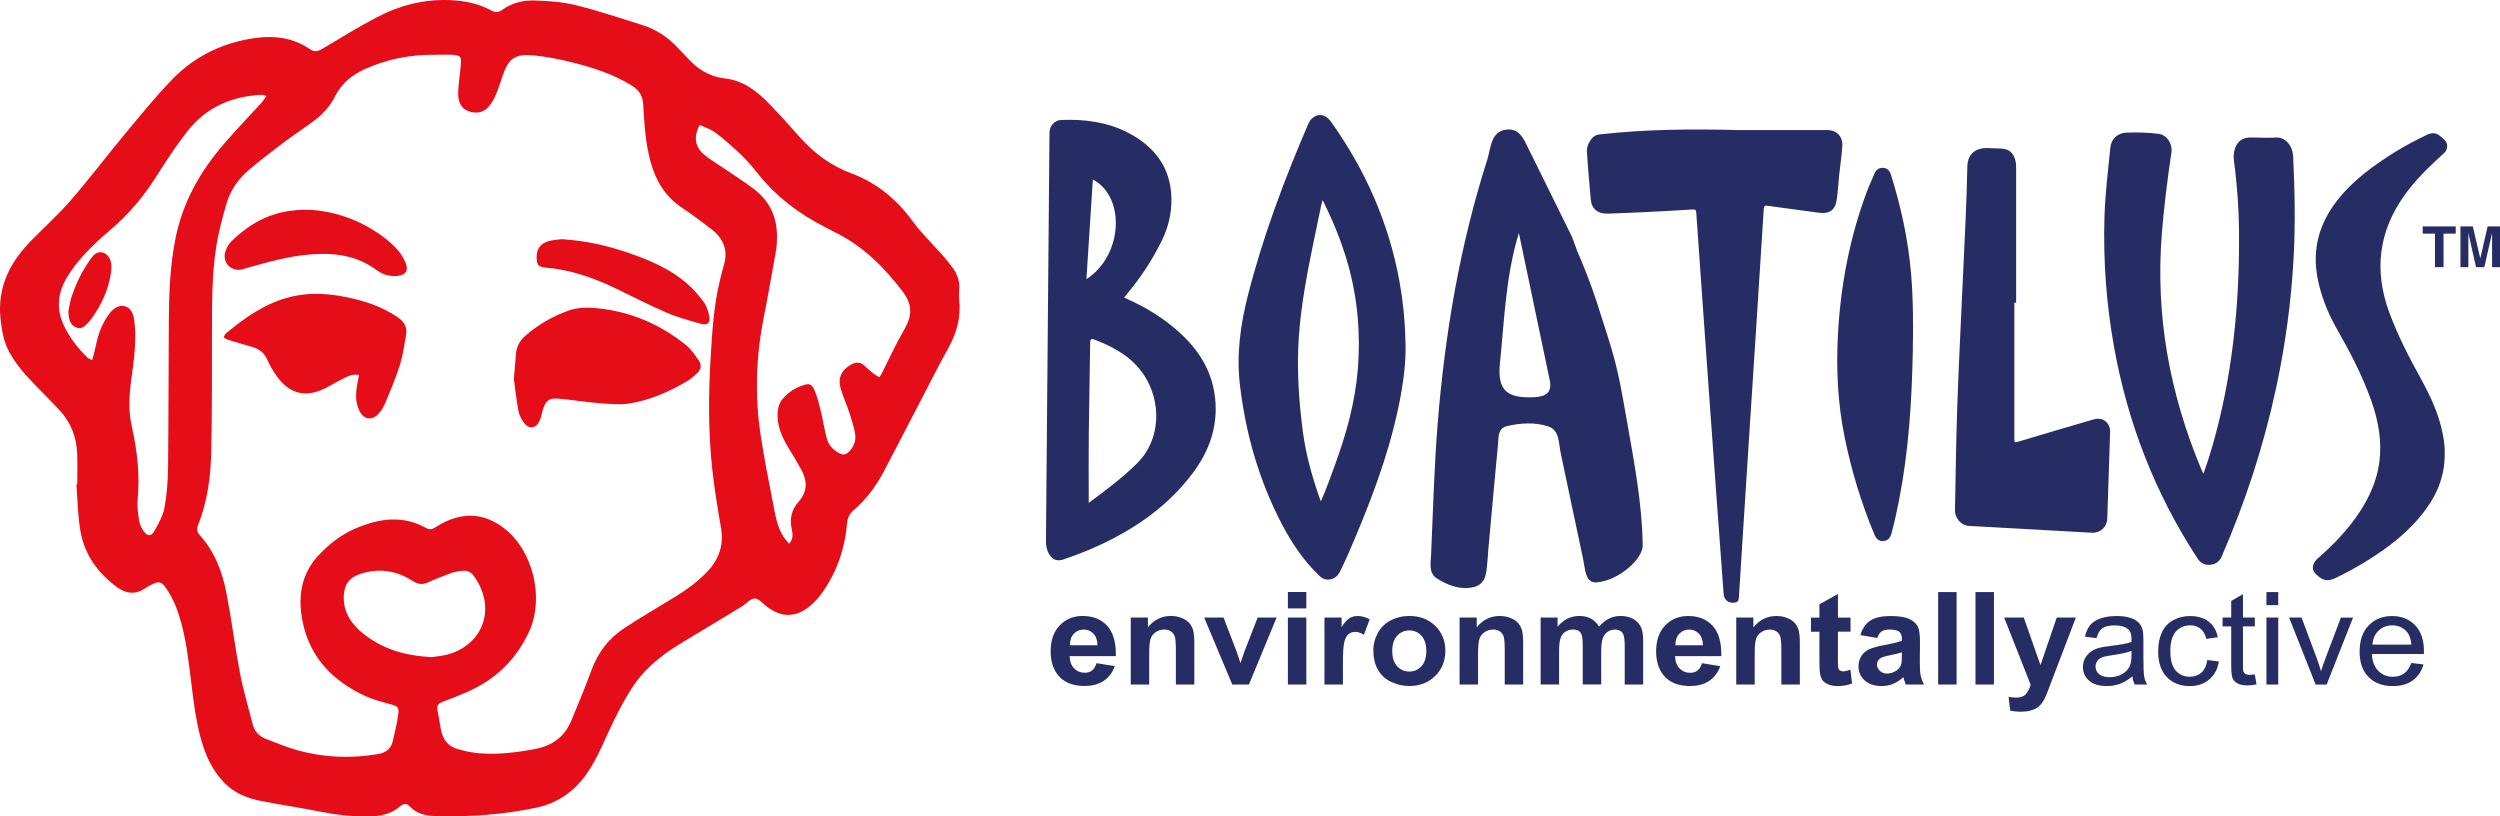
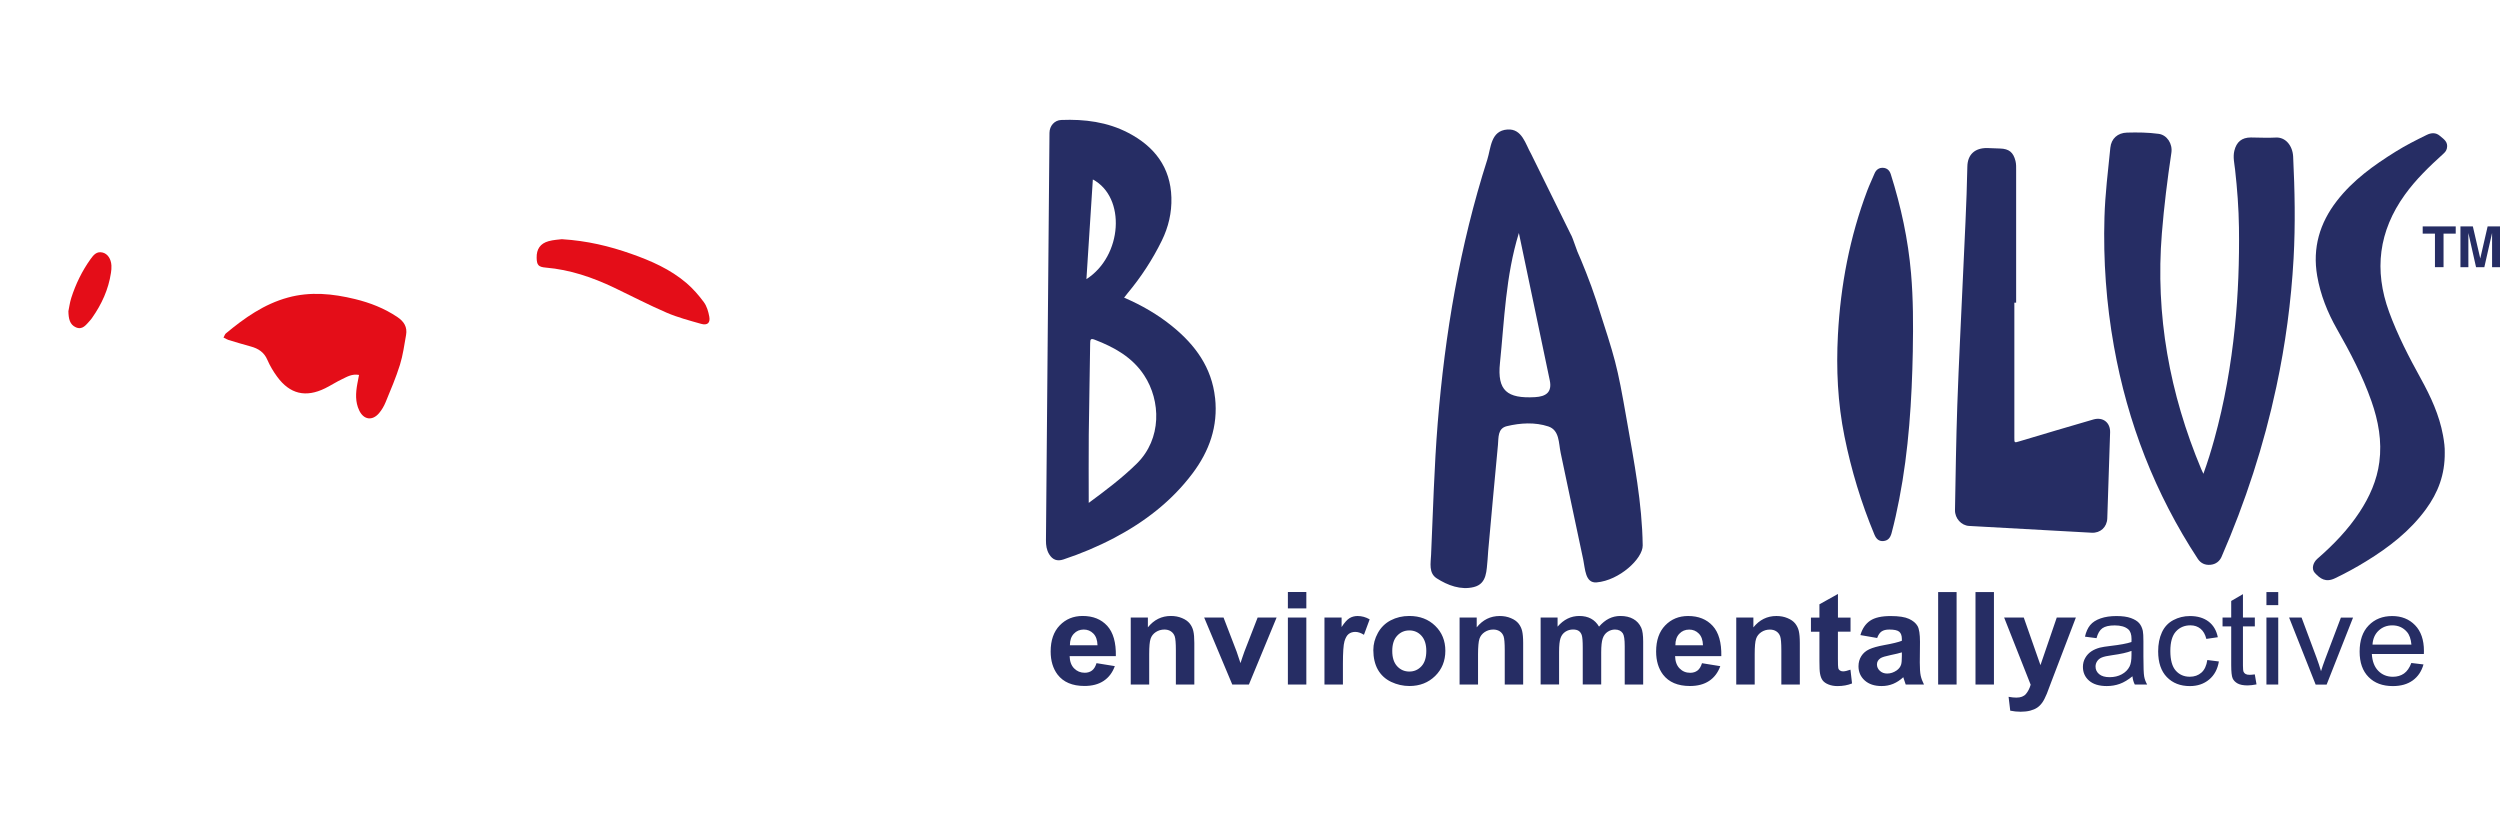
<svg xmlns="http://www.w3.org/2000/svg" id="a" viewBox="0 0 681.41 222.53">
  <defs>
    <style>.b{fill:#262d64;}.c{fill:#e40d18;}</style>
  </defs>
  <path class="b" d="M298.85,180.75l5.01,.81c-.64,1.77-1.66,3.11-3.05,4.03-1.39,.92-3.13,1.38-5.22,1.38-3.31,0-5.75-1.04-7.34-3.11-1.25-1.66-1.88-3.76-1.88-6.29,0-3.03,.82-5.4,2.47-7.11,1.65-1.71,3.73-2.57,6.25-2.57,2.83,0,5.06,.9,6.7,2.69,1.63,1.79,2.42,4.54,2.35,8.25h-12.6c.04,1.43,.44,2.55,1.22,3.34s1.74,1.2,2.9,1.2c.79,0,1.45-.21,1.99-.62,.54-.41,.94-1.08,1.22-1.99Zm.29-4.88c-.04-1.4-.41-2.46-1.13-3.19-.72-.73-1.59-1.09-2.61-1.09-1.1,0-2,.38-2.72,1.15-.72,.77-1.07,1.81-1.06,3.13h7.52Zm26.39,10.7h-5.03v-9.32c0-1.97-.11-3.25-.32-3.83-.21-.58-.56-1.03-1.05-1.35-.48-.32-1.07-.48-1.75-.48-.87,0-1.65,.23-2.35,.69s-1.17,1.07-1.42,1.82c-.26,.76-.38,2.16-.38,4.2v8.27h-5.03v-18.26h4.67v2.68c1.66-2.06,3.75-3.1,6.27-3.1,1.11,0,2.12,.19,3.04,.58,.92,.38,1.61,.87,2.09,1.47s.8,1.27,.98,2.03c.19,.76,.28,1.84,.28,3.25v11.35Zm10.34,0l-7.66-18.26h5.28l3.58,9.32,1.04,3.11c.27-.79,.45-1.31,.52-1.56,.17-.52,.35-1.03,.54-1.55l3.62-9.32h5.17l-7.55,18.26h-4.53Zm15.16-20.74v-4.47h5.03v4.47h-5.03Zm0,20.74v-18.26h5.03v18.26h-5.03Zm15,0h-5.03v-18.26h4.67v2.6c.8-1.23,1.52-2.03,2.16-2.42s1.36-.58,2.18-.59c1.15,0,2.25,.3,3.31,.91l-1.56,4.21c-.85-.53-1.63-.79-2.36-.79-.7,0-1.3,.19-1.79,.56-.49,.37-.87,1.05-1.16,2.02-.28,.97-.42,3.02-.42,6.12v5.64Zm8.29-9.39c0-1.61,.41-3.16,1.24-4.66,.82-1.5,1.99-2.65,3.5-3.44,1.51-.79,3.2-1.19,5.06-1.19,2.88,0,5.23,.9,7.07,2.69s2.76,4.06,2.76,6.8c0,2.76-.93,5.05-2.78,6.87-1.86,1.82-4.19,2.73-7.01,2.73-1.74,0-3.4-.38-4.99-1.13-1.58-.76-2.78-1.87-3.61-3.33-.82-1.46-1.23-3.24-1.24-5.34Zm5.16,.26c0,1.81,.45,3.2,1.34,4.16,.89,.96,2,1.44,3.31,1.44,1.31,0,2.41-.48,3.3-1.44,.89-.96,1.33-2.36,1.33-4.2,0-1.79-.45-3.16-1.33-4.13s-1.99-1.44-3.3-1.44c-1.31,0-2.42,.48-3.31,1.44-.9,.96-1.34,2.35-1.34,4.16Zm35.69,9.13h-5.03v-9.32c0-1.97-.11-3.25-.32-3.83-.21-.58-.56-1.03-1.05-1.35s-1.07-.48-1.75-.48c-.87,0-1.65,.23-2.35,.69-.69,.46-1.17,1.07-1.42,1.82-.26,.76-.38,2.16-.39,4.2v8.27h-5.03v-18.26h4.67v2.68c1.66-2.06,3.75-3.09,6.27-3.09,1.11,0,2.12,.19,3.04,.58,.92,.38,1.61,.87,2.09,1.47,.47,.6,.8,1.27,.98,2.03,.18,.76,.28,1.84,.28,3.25v11.35Zm4.73-18.26h4.64v2.49c1.66-1.94,3.63-2.91,5.93-2.91,1.22,0,2.27,.24,3.17,.72,.89,.48,1.63,1.21,2.2,2.18,.84-.97,1.74-1.7,2.7-2.18,.97-.48,2-.72,3.1-.72,1.4,0,2.58,.27,3.54,.82,.97,.54,1.69,1.34,2.17,2.4,.35,.78,.52,2.04,.52,3.78v11.68h-5.03v-10.44c0-1.81-.17-2.98-.52-3.51-.47-.69-1.18-1.03-2.15-1.03-.7,0-1.37,.21-1.99,.62-.62,.41-1.07,1.02-1.34,1.81-.27,.8-.41,2.05-.41,3.77v8.77h-5.03v-10.01c0-1.78-.09-2.92-.27-3.44-.18-.52-.46-.9-.83-1.15s-.89-.38-1.53-.38c-.78,0-1.47,.2-2.09,.6-.62,.4-1.07,.98-1.33,1.74-.27,.76-.4,2.01-.4,3.77v8.87h-5.03v-18.26Zm43.98,12.45l5.01,.81c-.64,1.77-1.66,3.11-3.05,4.03-1.39,.92-3.13,1.38-5.22,1.38-3.31,0-5.75-1.04-7.34-3.11-1.25-1.66-1.88-3.76-1.88-6.29,0-3.03,.82-5.4,2.47-7.11,1.65-1.71,3.73-2.57,6.25-2.57,2.83,0,5.06,.9,6.7,2.69,1.64,1.79,2.42,4.54,2.35,8.25h-12.6c.04,1.43,.44,2.55,1.22,3.34,.78,.8,1.74,1.2,2.9,1.2,.79,0,1.45-.21,1.99-.62,.54-.41,.94-1.08,1.22-1.99Zm.29-4.88c-.04-1.4-.41-2.46-1.13-3.19-.72-.73-1.59-1.09-2.61-1.09-1.1,0-2.01,.38-2.72,1.15-.72,.77-1.07,1.81-1.06,3.13h7.52Zm26.39,10.7h-5.03v-9.32c0-1.97-.11-3.25-.32-3.83-.21-.58-.56-1.03-1.05-1.35-.48-.32-1.07-.48-1.75-.48-.87,0-1.65,.23-2.34,.69-.69,.46-1.17,1.07-1.42,1.82-.26,.76-.38,2.16-.38,4.2v8.27h-5.03v-18.26h4.67v2.68c1.66-2.06,3.75-3.1,6.27-3.1,1.11,0,2.12,.19,3.04,.58,.92,.38,1.61,.87,2.09,1.47,.47,.6,.8,1.27,.98,2.03,.18,.76,.28,1.84,.28,3.25v11.35Zm13.83-18.26v3.85h-3.44v7.36c0,1.49,.03,2.36,.1,2.61s.21,.45,.45,.61c.23,.16,.52,.24,.85,.24,.47,0,1.14-.15,2.02-.46l.43,3.75c-1.17,.48-2.49,.72-3.97,.72-.91,0-1.73-.15-2.45-.44-.73-.29-1.26-.67-1.6-1.13-.34-.46-.58-1.09-.71-1.88-.11-.56-.16-1.7-.16-3.4v-7.96h-2.31v-3.85h2.31v-3.63l5.05-2.82v6.45h3.44Zm7.25,5.57l-4.56-.79c.51-1.77,1.4-3.07,2.65-3.92,1.25-.85,3.12-1.27,5.59-1.27,2.24,0,3.91,.26,5.01,.77,1.1,.51,1.87,1.16,2.32,1.94,.45,.79,.67,2.23,.67,4.32l-.05,5.64c0,1.6,.08,2.79,.24,3.55,.16,.76,.46,1.58,.9,2.45h-4.98c-.13-.32-.29-.8-.48-1.43-.08-.29-.14-.48-.18-.57-.86,.8-1.78,1.4-2.76,1.81-.98,.4-2.02,.6-3.13,.6-1.96,0-3.5-.51-4.63-1.53-1.13-1.02-1.69-2.31-1.69-3.87,0-1.03,.26-1.95,.77-2.76,.51-.81,1.23-1.43,2.16-1.86,.93-.43,2.26-.81,4-1.13,2.35-.42,3.98-.82,4.89-1.19v-.48c0-.93-.24-1.59-.72-1.99-.48-.4-1.38-.59-2.7-.59-.9,0-1.59,.17-2.09,.51s-.91,.93-1.22,1.78Zm6.73,3.92c-.64,.21-1.66,.45-3.06,.74-1.4,.29-2.31,.57-2.74,.84-.66,.45-.98,1.01-.98,1.7,0,.68,.26,1.26,.79,1.75,.52,.49,1.19,.74,2,.74,.91,0,1.77-.29,2.6-.86,.61-.44,1.01-.97,1.2-1.6,.13-.41,.2-1.2,.2-2.36v-.96Zm9.9,8.77v-25.21h5.03v25.21h-5.03Zm10.18,0v-25.21h5.03v25.21h-5.03Zm7.81-18.26h5.35l4.55,12.97,4.44-12.97h5.21l-6.71,17.57-1.2,3.18c-.44,1.07-.86,1.88-1.26,2.44-.4,.56-.86,1.02-1.38,1.37-.52,.35-1.16,.62-1.92,.82-.76,.19-1.61,.29-2.57,.29-.97,0-1.92-.1-2.85-.29l-.45-3.78c.79,.15,1.5,.22,2.13,.22,1.17,0,2.03-.33,2.6-.99,.56-.66,.99-1.5,1.29-2.52l-7.23-18.31Zm35.61,18.26c-.33-.64-.55-1.39-.64-2.25-1.19,.97-2.34,1.66-3.45,2.06s-2.29,.6-3.55,.6c-2.09,0-3.69-.49-4.82-1.47-1.12-.98-1.68-2.23-1.68-3.76,0-.89,.21-1.71,.64-2.45,.42-.74,.98-1.33,1.66-1.78s1.46-.78,2.32-1.01c.63-.16,1.59-.31,2.86-.46,2.6-.3,4.52-.65,5.75-1.07,.01-.42,.02-.69,.02-.81,0-1.26-.3-2.15-.91-2.67-.82-.7-2.05-1.05-3.67-1.05-1.52,0-2.63,.26-3.36,.77-.72,.51-1.26,1.41-1.6,2.71l-3.15-.41c.29-1.3,.76-2.34,1.41-3.14,.66-.8,1.61-1.41,2.85-1.84,1.24-.43,2.68-.64,4.31-.64,1.62,0,2.94,.18,3.96,.55,1.01,.37,1.76,.83,2.24,1.38,.48,.56,.81,1.26,1,2.11,.11,.53,.16,1.48,.16,2.85v4.13c0,2.88,.07,4.7,.21,5.46,.14,.76,.41,1.49,.81,2.19h-3.37Zm-.91-9.17c-1.17,.46-2.92,.85-5.26,1.17-1.33,.18-2.26,.39-2.81,.62-.55,.23-.97,.56-1.27,1.01-.3,.44-.45,.93-.45,1.47,0,.83,.33,1.51,.98,2.06,.65,.55,1.6,.83,2.86,.83,1.24,0,2.35-.26,3.31-.78s1.68-1.24,2.13-2.14c.35-.7,.52-1.73,.52-3.1v-1.13Zm20.66,2.48l3.17,.4c-.35,2.1-1.23,3.74-2.66,4.93-1.43,1.19-3.18,1.78-5.25,1.78-2.6,0-4.69-.82-6.27-2.45-1.58-1.63-2.37-3.98-2.37-7.02,0-1.97,.34-3.7,1.02-5.18,.68-1.48,1.72-2.59,3.11-3.33,1.39-.74,2.9-1.11,4.54-1.11,2.06,0,3.75,.5,5.07,1.5,1.31,1,2.15,2.43,2.52,4.27l-3.13,.46c-.3-1.23-.83-2.15-1.58-2.77-.76-.62-1.67-.93-2.75-.93-1.62,0-2.94,.56-3.96,1.68-1.01,1.12-1.52,2.89-1.52,5.31,0,2.45,.49,4.24,1.47,5.35,.98,1.11,2.26,1.67,3.83,1.67,1.26,0,2.32-.37,3.17-1.12,.85-.75,1.38-1.89,1.61-3.44Zm11.55,4.04c.36,0,.83-.04,1.41-.12l.47,2.73c-.91,.18-1.72,.27-2.43,.28-1.17,0-2.08-.18-2.72-.53-.64-.35-1.1-.82-1.36-1.4-.26-.58-.39-1.8-.39-3.65v-10.51h-2.36v-2.41h2.36v-4.52l3.2-1.86v6.38h3.24v2.41h-3.24v10.68c0,.88,.06,1.45,.17,1.7,.11,.25,.3,.45,.56,.6,.26,.15,.62,.22,1.1,.22h0Zm4.58-19v-3.56h3.22v3.56h-3.22Zm0,21.65v-18.26h3.22v18.26h-3.22Zm13.41,0l-7.23-18.26h3.4l4.08,10.94c.44,1.18,.85,2.41,1.22,3.68,.29-.96,.69-2.12,1.2-3.47l4.22-11.14h3.31l-7.2,18.26h-3.01Zm26.07-5.88l3.33,.4c-.53,1.87-1.5,3.32-2.92,4.35-1.42,1.03-3.23,1.55-5.44,1.55-2.78,0-4.99-.82-6.61-2.47-1.63-1.64-2.44-3.95-2.44-6.92,0-3.07,.82-5.46,2.47-7.15,1.65-1.7,3.78-2.55,6.41-2.55,2.54,0,4.62,.83,6.23,2.49,1.61,1.66,2.42,4,2.42,7.02,0,.18,0,.46-.02,.83h-14.18c.12,2.01,.71,3.54,1.77,4.61,1.06,1.07,2.39,1.6,3.97,1.6,1.18,0,2.19-.3,3.03-.89,.84-.6,1.5-1.55,1.99-2.85Zm-10.58-5h10.62c-.14-1.54-.55-2.69-1.22-3.46-1.03-1.19-2.36-1.79-3.99-1.79-1.48,0-2.72,.48-3.73,1.43-1.01,.95-1.57,2.22-1.67,3.82Z" />
  <g>
    <path class="b" d="M600.57,129.13c1.17-3.22,2.12-6.32,2.98-9.44,2.76-9.99,4.54-20.16,5.59-30.47,.92-9.05,1.24-18.11,1.12-27.2-.07-5.28-.47-10.55-1.06-15.81-.19-1.68-.61-3.39-.2-5.11,.58-2.42,2.04-3.63,4.5-3.63,2.26,0,4.53,.16,6.78,.02,2.68-.17,4.6,2.22,4.75,5.18,.45,9.25,.63,18.5,.12,27.76-.66,11.8-2.23,23.46-4.7,35.01-3.4,15.94-8.43,31.37-14.93,46.31-.54,1.25-1.61,2.06-3.03,2.19-1.45,.13-2.64-.39-3.46-1.64-11.62-17.73-19.13-37.08-22.85-57.92-2.08-11.65-2.93-23.39-2.58-35.21,.19-6.33,.97-12.61,1.6-18.9,.25-2.51,2.01-4.06,4.54-4.13,2.89-.08,5.78-.05,8.65,.34,2.22,.3,3.83,2.66,3.45,5.16-1.09,7.28-2,14.59-2.59,21.93-1.81,22.34,2.12,43.71,10.73,64.3,.15,.37,.33,.72,.59,1.27" />
-     <path class="b" d="M472.84,35.45c8.41,0,16.82-.02,25.23,0,2.52,0,4.23,1.76,4.08,4.31-.16,2.61-.57,5.21-.84,7.81-.24,2.29-.36,4.6-.68,6.88-.4,2.81-2.05,3.92-4.82,3.54-4.7-.66-9.4-1.25-14.1-1.91-.75-.11-.92,.11-.97,.81-.62,10.06-1.27,20.12-1.92,30.18-.66,10.29-1.34,20.57-2,30.85-.51,7.89-1.01,15.79-1.52,23.68-.46,7.13-.92,14.25-1.35,21.38-.05,.85-.44,1.2-1.23,1.29-1.6,.18-2.79-.72-2.92-2.35-.6-7.93-1.17-15.87-1.75-23.8-.71-9.78-1.42-19.56-2.12-29.34-.58-8.03-1.14-16.05-1.71-24.08-.63-8.93-1.28-17.85-1.88-26.78-.06-.91-.55-.86-1.17-.82-7.67,.49-15.34,.87-23.02,1.13-2.51,.08-4.3-1.21-4.55-3.7-.43-4.32-.75-8.65-1.06-12.97-.1-1.35,.39-2.58,1.21-3.66,.57-.75,1.27-1.16,2.27-1.27,12.25-1.37,24.53-1.5,36.84-1.2" />
    <path class="b" d="M549.04,82.51v36.75c0,1.5-.02,1.45,1.44,1.01,6.7-2,13.39-4,20.11-5.94,2.61-.75,4.63,.85,4.55,3.52-.23,7.82-.49,15.63-.77,23.44-.09,2.39-1.88,4.04-4.25,3.91-11.14-.6-22.29-1.22-33.43-1.85-2.11-.12-3.87-2.07-3.83-4.32,.18-9.54,.3-19.07,.63-28.6,.41-11.65,1.02-23.3,1.54-34.95,.44-10.02,1.01-20.04,1.2-30.07,.06-3.32,2.07-5.1,5.41-5.06,1.17,.02,2.35,.09,3.52,.13,2.42,.08,3.6,1.02,4.19,3.39,.21,.84,.18,1.7,.18,2.56,0,12.02,0,24.05,0,36.07h-.49" />
    <path class="b" d="M666.35,123.34c.07,6.06-1.86,10.98-5.12,15.44-4.37,5.99-10.11,10.41-16.36,14.24-2.73,1.68-5.55,3.22-8.44,4.6-2.53,1.21-4.01,.13-5.5-1.48-.95-1.02-.52-2.78,.7-3.84,4.35-3.78,8.34-7.89,11.51-12.73,2.73-4.16,4.73-8.63,5.38-13.6,.75-5.71-.25-11.22-2.15-16.62-2.42-6.89-5.79-13.31-9.39-19.63-2.58-4.54-4.51-9.35-5.4-14.53-1.31-7.63,.68-14.39,5.38-20.45,4.37-5.64,10.05-9.7,16.02-13.42,2.72-1.7,5.58-3.14,8.46-4.55,1.2-.59,2.45-.71,3.56,.24,1.05,.89,2.33,1.64,1.94,3.41-.15,.69-.54,1.1-1.01,1.53-3.79,3.43-7.47,6.97-10.47,11.15-7.1,9.89-8.45,20.52-4.27,31.94,2.32,6.34,5.41,12.3,8.66,18.19,2.69,4.89,5.02,9.9,6.03,15.44,.31,1.69,.52,3.39,.47,4.67" />
    <path class="b" d="M521.37,95.51c-.27,13.61-1.1,27.17-3.71,40.57-.6,3.1-1.27,6.18-2.09,9.24-.34,1.26-.97,2.05-2.25,2.15-1.25,.1-1.95-.63-2.42-1.76-3.61-8.65-6.3-17.56-8.16-26.75-1.85-9.14-2.28-18.36-1.79-27.65,.72-13.53,3.22-26.69,8.01-39.39,.59-1.56,1.32-3.06,1.96-4.61,.43-1.04,1.23-1.62,2.3-1.57,1.06,.05,1.79,.64,2.14,1.75,2.78,8.81,4.73,17.79,5.52,27,.6,6.99,.61,13.99,.48,21" />
    <path class="b" d="M331.18,108.44c-.9-8.27-5.39-14.4-11.61-19.46-3.98-3.24-8.38-5.79-13.18-7.85,.35-.45,.64-.84,.96-1.22,3.66-4.39,6.76-9.13,9.29-14.27,1.84-3.73,2.76-7.68,2.64-11.78-.23-8.27-4.63-13.94-11.75-17.65-5.72-2.98-11.91-3.76-18.27-3.51-1.83,.07-3.19,1.59-3.21,3.5-.33,37.03-.65,74.05-.96,111.08-.01,1.32,.16,2.62,.87,3.78,.93,1.53,2.2,1.99,3.88,1.43,4.76-1.58,9.37-3.51,13.81-5.85,8.34-4.38,15.67-10.01,21.37-17.58,4.6-6.1,7.01-12.87,6.17-20.62m-33.32-59.53c9.1,4.87,8.08,20.87-1.75,27.17,.59-9.14,1.16-18.12,1.75-27.17m11.99,77.44c-4.07,4.01-8.61,7.39-13.11,10.72,0-6.26-.05-12.44,.01-18.61,.09-8.31,.28-16.62,.38-24.93,.01-1.06,.18-1.35,1.24-.94,5.35,2.06,10.25,4.77,13.49,9.72,4.54,6.93,4.83,17.29-2.01,24.04" />
-     <path class="b" d="M383.05,92.64c-.1-5.35-.65-10.66-1.6-15.9-2.89-15.93-9.27-30.38-18.67-43.56-2.19-3.07-5.13-1.86-6.18,.57-6.54,15.18-12.34,30.62-16.44,46.66-2.06,8.07-3.19,16.2-2.2,24.55,1.57,13.31,5.21,25.99,11.42,37.89,2.71,5.18,5.95,10.01,10.22,14.09,1.13,1.08,2.32,1.3,3.71,.76,.99-.39,1.57-1.19,2.02-2.1,1.72-3.48,3.22-7.06,4.71-10.64,5.15-12.35,9.62-24.92,11.93-38.15,.81-4.68,1.3-9.4,1.09-14.16m-12.97,7.95c-.72,9.04-3.15,17.74-6.27,26.25-1.18,3.21-2.29,6.45-3.82,9.8-2.32-6.42-4.07-12.7-4.92-19.22-1.1-8.49-1.65-17.01-1.07-25.56,.6-8.8,2.29-17.45,4.05-26.08,.68-3.32,1.38-6.63,2.08-9.94,.08-.39,.21-.77,.36-1.32,2.83,5.7,5.18,11.39,6.87,17.35,2.67,9.41,3.5,19.02,2.73,28.72" />
    <path class="b" d="M417.35,42c-1.57-2.72-2.47-6.98-6.48-6.7-4.59,.32-4.47,5-5.49,8.21-7.48,23.4-11.55,47.47-13.52,71.89-.96,11.92-1.26,23.9-1.8,35.85-.1,2.24-.69,4.94,1.52,6.37,3.01,1.94,6.59,3.27,10.13,2.39,3.68-.91,3.43-4.58,3.76-7.58,.08-.76,.09-1.53,.16-2.29,.88-9.63,1.73-19.26,2.66-28.89,.19-1.95-.14-4.47,2.41-5.09,3.73-.9,7.7-1.12,11.31,.07,3.08,1.02,2.8,4.53,3.37,7.2,2.07,9.71,4.07,19.44,6.16,29.14,.52,2.42,.5,6.44,3.64,6.17,6.19-.53,12.61-6.48,12.56-10.08-.15-11.45-2.35-22.81-4.33-34.08-2.76-15.79-3.02-16.13-8.34-32.7-1.56-4.82-4.09-11.01-5.12-13.28-1.21-3.39-1.54-4.3-1.79-4.66m-9.77,44.31c-7.62,.42-10.33-1.78-9.56-9.27,1.21-11.8,1.55-23.72,5.16-35.48,2.81,13.39,5.63,26.78,8.42,40.18,.67,3.23-1.02,4.4-4.02,4.57Z" />
  </g>
  <g>
    <path class="b" d="M669.34,61.71v1.97h-3.32v9.14h-2.34v-9.14h-3.34v-1.97h9Z" />
    <path class="b" d="M678.07,61.71h3.34v11.11h-2.16v-7.51c0-.22,0-.52,0-.91s0-.69,0-.9l-2.11,9.32h-2.26l-2.09-9.32c0,.21,0,.51,0,.9s0,.69,0,.91v7.51h-2.16v-11.11h3.38l2.02,8.74,2.01-8.74Z" />
  </g>
  <g>
-     <path class="c" d="M21.06,132c0-2.78,.09-5.57-.02-8.35-.18-4.45-1.68-8.43-4.72-11.73-2.23-2.42-4.57-4.74-6.86-7.1-2.59-2.67-5.05-5.43-6.86-8.73-1.58-2.88-2.12-5.96-2.46-9.2-.9-8.64,2.58-15.43,8.41-21.35,3.61-3.67,7.45-7.14,10.81-11.02,5.13-5.93,9.86-12.2,14.88-18.23,4.15-4.99,8.24-10.07,12.76-14.71,6.19-6.35,13.9-10.05,22.72-11.24,5.25-.71,10.3,0,14.77,3.07,1.43,.98,2.44,.45,3.67-.28,4.86-2.88,9.66-5.88,14.67-8.48C108.98,1.45,115.57-.25,122.58,.03c3.93,.16,7.72,.88,11.2,2.76,1.07,.58,1.95,.74,3.02-.04,2.7-1.98,5.85-2.74,9.09-2.61,3.69,.15,7.45,.37,11.02,1.26,6.05,1.5,11.98,3.5,17.94,5.35,3.78,1.17,7.04,3.22,9.74,6.13,.86,.93,1.8,1.79,2.63,2.74,2.77,3.17,6.1,5.27,10.36,5.76,5,.57,8.72,3.45,12.06,6.89,2.87,2.97,5.63,6.05,8.38,9.14,3.88,4.37,8.48,7.78,13.95,9.81,6.97,2.6,12.35,7.01,16.71,12.99,2.52,3.46,5.68,6.45,8.52,9.68,.89,1.01,1.71,2.09,2.51,3.18,1.23,1.69,1.89,3.56,1.74,5.69-.07,1.01-.1,2.03,0,3.04,.49,4.7-.69,8.97-2.97,13.08-2.63,4.71-5.04,9.55-7.54,14.33-3.39,6.51-6.75,13.04-10.17,19.53-2.07,3.91-4.72,7.41-8.08,10.3-1.18,1.01-1.69,2.13-1.82,3.68-.59,6.86-2.78,13.19-6.77,18.83-.96,1.36-2.13,2.65-3.42,3.7-3.81,3.11-7.61,3.1-11.57,.17-1.12-.83-2.26-2.29-3.4-2.29-1.18,0-2.34,1.45-3.55,2.19-5.04,3.07-10.09,6.14-15.16,9.16-5.34,3.17-10.39,6.75-13.97,11.89-2.25,3.23-4.1,6.77-5.85,10.31-2.34,4.76-4.17,9.77-7.24,14.17-3.45,4.93-7.98,8.1-13.92,9.33-8.89,1.85-17.87,2.5-26.93,2.27-2.76-.07-5.37-.48-7.4-2.66-.81-.88-1.73-.83-2.67,0-2.42,2.13-5.36,2.69-8.48,2.74-4.49,.07-8.91-.44-13.32-1.31-5.21-1.03-10.47-1.84-15.69-2.83-3.96-.74-7.64-2.12-10.5-5.16-2.53-2.69-4.29-5.82-5.48-9.3-1.95-5.72-2.65-11.67-3.39-17.62-.7-5.69-1.33-11.4-2.87-16.95-.87-3.11-2.04-6.08-3.84-8.78-1.41-2.12-2.12-2.29-4.39-1.11-.52,.27-1.05,.55-1.53,.89-2.58,1.78-5.16,1.47-7.54-.26-5.16-3.76-8.83-8.7-10-15.01-.8-4.28-.81-8.71-1.17-13.07l.25-.03ZM118.65,14.93c-6.66-.09-13.08,1.14-19.18,3.89-3.58,1.61-6.44,3.97-8.21,7.55-1.34,2.7-3.38,4.84-5.77,6.62-2.64,1.96-5.4,3.76-8.03,5.74-3.3,2.49-6.6,4.98-9.72,7.67-2.86,2.46-5,5.54-6.04,9.2-1.08,3.8-2.14,7.64-2.75,11.54-1.27,8.03-1.15,16.15-1.18,24.25-.04,10.63,.05,21.27-.2,31.9-.16,6.76-1.06,13.47-3.58,19.83-.42,1.06-.34,1.88,.46,2.76,4.12,4.52,6.16,10.07,7.29,15.91,1.4,7.2,2.29,14.5,3.67,21.7,.9,4.71,2.29,9.32,3.48,13.97,.5,1.94,1.74,3.25,3.6,3.95,2.84,1.07,5.65,2.27,8.56,3.08,7.17,2.01,14.46,2.28,21.82,1.08,2.14-.35,3.65-1.32,4.16-3.47,.58-2.45,1.19-4.91,1.51-7.4,.26-2-.13-2.2-2.09-2.75-2.27-.63-4.59-1.2-6.73-2.17-9.06-4.11-15.39-10.68-17.31-20.68-1.24-6.46-.35-12.64,4.41-17.73,2.86-3.05,6.09-5.6,9.94-7.27,6.46-2.8,12.95-3.79,19.46-.15,.85,.48,1.59,.34,2.36-.16,.78-.5,1.57-.99,2.4-1.4,5.78-2.85,11.28-2.35,16.39,1.57,7.97,6.12,11.06,19.14,6.81,28.26-3.38,7.27-8.7,12.58-15.93,15.96-2.44,1.14-4.97,2.11-7.49,3.06-1.21,.45-1.83,1.04-1.52,2.43,.4,1.81,.61,3.66,1,5.48,.54,2.49,1.97,4.32,4.48,5.02,1.86,.51,3.77,.95,5.69,1.12,5.16,.46,10.25-.17,15.34-1.12,4.73-.89,8.09-3.29,9.93-7.68,1.93-4.59,3.83-9.19,5.54-13.86,1.78-4.87,4.78-8.73,9.08-11.52,4.46-2.89,9.04-5.59,13.58-8.36,3.26-1.98,6.31-4.21,8.95-6.99,3.24-3.42,4.5-7.37,3.66-12.08-.9-5.06-1.71-10.15-2.29-15.26-1.19-10.43-1.12-20.9-.48-31.36,.42-6.81,.82-13.65,2.43-20.32,.36-1.47,.69-2.96,1.13-4.41,1.28-4.21-.16-7.44-3.52-9.98-2.56-1.93-5.1-3.89-7.77-5.66-4.55-3-7.17-7.24-8.61-12.38-1.45-5.17-1.76-10.48-2.06-15.78-.14-2.47-1.12-3.98-3.19-5.26-5.04-3.1-10.57-4.87-16.22-6.28-3.34-.83-6.76-1.52-10.19-1.87-5.4-.55-7.08,.69-8.83,5.8-.55,1.6-1.02,3.22-1.69,4.77-.49,1.15-1.1,2.3-1.9,3.26-1.37,1.64-3.19,2.09-5.26,1.47-1.95-.58-2.89-1.98-3.1-3.9-.11-1-.05-2.02,.04-3.02,.19-2.1,.5-4.19,.65-6.29,.12-1.69-.25-2.13-1.96-2.25-1.68-.12-3.37-.03-5.06-.03Zm72.03,19.12c-1.61,3.11-1.32,5.78,.97,7.86,1.48,1.35,3.27,2.35,4.94,3.5,2.99,2.05,6.08,3.97,8.96,6.16,4.31,3.29,6.33,7.79,6.22,13.21-.02,1.09-.03,2.21-.22,3.28-1.1,6.23-2.19,12.46-3.42,18.67-2.08,10.54-2.41,21.13-.83,31.73,.97,6.5,2.29,12.95,3.53,19.41,.57,2.98,1.1,6,2.83,8.6,.38,.57,.87,1.07,1.42,1.73,1.3-1.48,.95-2.84,.69-4.11-.57-2.76-.01-5.2,1.87-7.3,2.41-2.69,2.47-5.62,.83-8.66-1.08-2-2.28-3.94-3.46-5.89-1.91-3.15-3.43-6.44-3.01-10.25,.11-1.03,.48-2.18,1.1-2.98,1.42-1.82,3.31-3.12,5.5-3.91,1.92-.69,2.62-.55,3.43,1.33,.76,1.76,1.21,3.67,1.67,5.54,.6,2.45,.98,4.96,1.61,7.41,.43,1.68,1.49,3.02,3.01,3.92,1.52,.91,2.38,.76,3.5-.64,1.06-1.32,1.55-2.87,1.24-4.51-.34-1.81-.86-3.6-1.44-5.35-.77-2.32-1.79-4.56-2.48-6.91-.85-2.92,.23-5.08,2.9-6.55,1.26-.69,2.39-.72,3.49,.26,.82,.73,1.62,1.49,2.47,2.17,.49,.4,1.07,.68,1.68,1.05,.31-.48,.52-.74,.66-1.03,1.31-2.64,2.57-5.29,3.91-7.91,.96-1.88,2.09-3.67,2.99-5.57,1.48-3.12,.98-5.99-1.13-8.76-5.18-6.8-11.1-12.7-18.93-16.44-.84-.4-1.63-.89-2.46-1.31-7.02-3.55-13.14-8.22-18.08-14.39-1.42-1.78-2.89-3.54-4.53-5.11-2.24-2.15-4.57-4.23-7.04-6.11-1.28-.98-2.94-1.47-4.4-2.16ZM25.14,98.11c.2-.72,.35-1.26,.49-1.8,.55-2.12,.89-4.33,1.7-6.34,.74-1.84,1.73-3.72,3.07-5.16,2.31-2.48,5.4-1.65,6.04,1.67,.5,2.6,.49,5.36,.34,8.03-.2,3.45-.75,6.87-1.17,10.31-.47,3.88-.53,7.74,.34,11.58,1.48,6.54,2.2,13.12,1.56,19.84-.18,1.9,.13,3.87,.43,5.78,.15,.96,.64,1.93,1.2,2.74,1.01,1.45,2.05,1.52,2.93-.02,1.16-2.02,2.37-4.18,2.78-6.43,.66-3.62,.91-7.36,.96-11.05,.15-13.41,.11-26.83,.21-40.24,.05-7.35,.36-14.68,1.79-21.92,1.94-9.87,6.7-18.32,13.2-25.84,3.31-3.83,6.82-7.48,10.23-11.22,.47-.51,.83-1.12,1.39-1.88-.69-.18-1-.34-1.3-.32-8.28,.38-15.28,3.48-20.39,10.11-2.83,3.66-5.43,7.53-7.88,11.46-3.65,5.85-7.96,11.07-13.27,15.5-2.33,1.94-4.55,4.04-6.62,6.26-1.72,1.84-3.31,3.84-4.65,5.97-2.67,4.25-3.37,8.76-1.15,13.49,1.6,3.41,3.85,6.33,6.56,8.91,.27,.26,.7,.35,1.22,.61Zm92.51,81c1.03-.17,2.72-.29,4.34-.72,8.8-2.35,13.29-11.31,7.99-20.16-1.59-2.66-2.38-2.97-5.39-2.46-.58,.1-1.17,.23-1.71,.44-2.04,.79-4.1,1.55-6.08,2.47-1.61,.75-2.84,.63-4.42-.39-4.4-2.84-9.26-3.51-14.27-1.83-3.04,1.02-4.32,2.96-4.41,6.07-.13,4.36,2.06,7.55,5.27,10.14,5.25,4.24,11.38,6.06,18.69,6.44Z" />
-     <path class="c" d="M140.06,103.37c.24-2.88,.38-4.98,.59-7.08,.19-1.94,1.09-3.52,2.56-4.79,3.48-3.03,7.41-5.29,11.74-6.84,2.61-.93,5.32-.92,8.02-.63,8.97,.95,16.95,4.36,23.96,9.99,1.41,1.13,2.47,2.73,3.54,4.23,.83,1.17,.6,2.46-.44,3.45-.85,.81-1.76,1.6-2.76,2.19-4.83,2.85-9.95,5.12-15.48,6.05-2.77,.46-5.71,.16-8.55-.06-3.7-.28-7.36-.93-11.06-1.22-2.6-.2-3.39,.5-4.22,3.01-.31,.96-.42,2-.83,2.91-1.06,2.33-3.01,2.56-4.45,.49-.66-.94-1.21-2.08-1.41-3.2-.55-3.06-.88-6.16-1.2-8.51Z" />
    <path class="c" d="M60.92,92c.3-.54,.39-.9,.62-1.1,5.09-4.23,10.43-8.02,16.94-9.8,6.14-1.68,12.21-1.06,18.26,.41,4.12,1,8.02,2.52,11.58,4.91,1.81,1.22,2.74,2.73,2.36,4.88-.49,2.73-.85,5.51-1.67,8.14-1.08,3.45-2.51,6.8-3.89,10.15-.44,1.08-1.05,2.14-1.8,3.02-1.84,2.17-4.2,1.83-5.42-.76-1.1-2.31-.95-4.76-.51-7.2,.14-.79,.3-1.57,.47-2.46-1.92-.34-3.23,.49-4.55,1.12-1.6,.75-3.09,1.73-4.68,2.52-5.29,2.61-9.62,1.59-13.09-3.16-1.04-1.42-1.97-2.97-2.66-4.58-.89-2.09-2.47-3.09-4.52-3.65-2.03-.56-4.05-1.16-6.07-1.77-.38-.12-.73-.35-1.36-.66Z" />
-     <path class="c" d="M84.35,57.18c6.9,.35,14.78,2.92,21.54,8.52,1.96,1.63,3.67,3.5,4.65,5.91,.8,1.96,.28,3.14-1.78,3.54-1.11,.22-2.36,.09-3.46-.2-1.03-.28-2.02-.87-2.9-1.51-5.37-3.9-11.46-4.6-17.83-4.1-5.84,.46-11.43,2.06-17.04,3.62-.49,.14-.96,.31-1.45,.44-2.99,.78-5.58-1.8-4.67-4.78,.31-1.01,.87-2.08,1.62-2.81,5.45-5.25,11.67-8.87,21.32-8.62Z" />
    <path class="c" d="M153.21,65.2c6.84,.43,12.89,1.89,18.8,3.97,5.43,1.91,10.69,4.21,15.11,7.99,1.77,1.52,3.35,3.33,4.73,5.21,.81,1.1,1.23,2.59,1.48,3.96,.31,1.69-.54,2.42-2.23,1.94-3.16-.9-6.36-1.74-9.37-3.03-4.87-2.1-9.59-4.56-14.38-6.85-5.9-2.81-12.01-4.89-18.58-5.45-2.05-.17-2.46-.71-2.5-2.69-.05-2.32,.97-3.88,3.25-4.51,1.36-.38,2.81-.43,3.68-.55Z" />
    <path class="c" d="M18.65,84.78c.2-.94,.37-2.29,.77-3.57,1.22-3.8,2.95-7.36,5.27-10.6,.8-1.11,1.67-2.2,3.31-1.77,1.34,.35,2.27,1.71,2.37,3.54,.04,.67-.03,1.35-.13,2.01-.68,4.51-2.53,8.54-5.14,12.25-.19,.28-.4,.55-.63,.79-1.02,1.11-1.98,2.57-3.78,1.79-1.69-.74-2.01-2.36-2.05-4.44Z" />
  </g>
</svg>